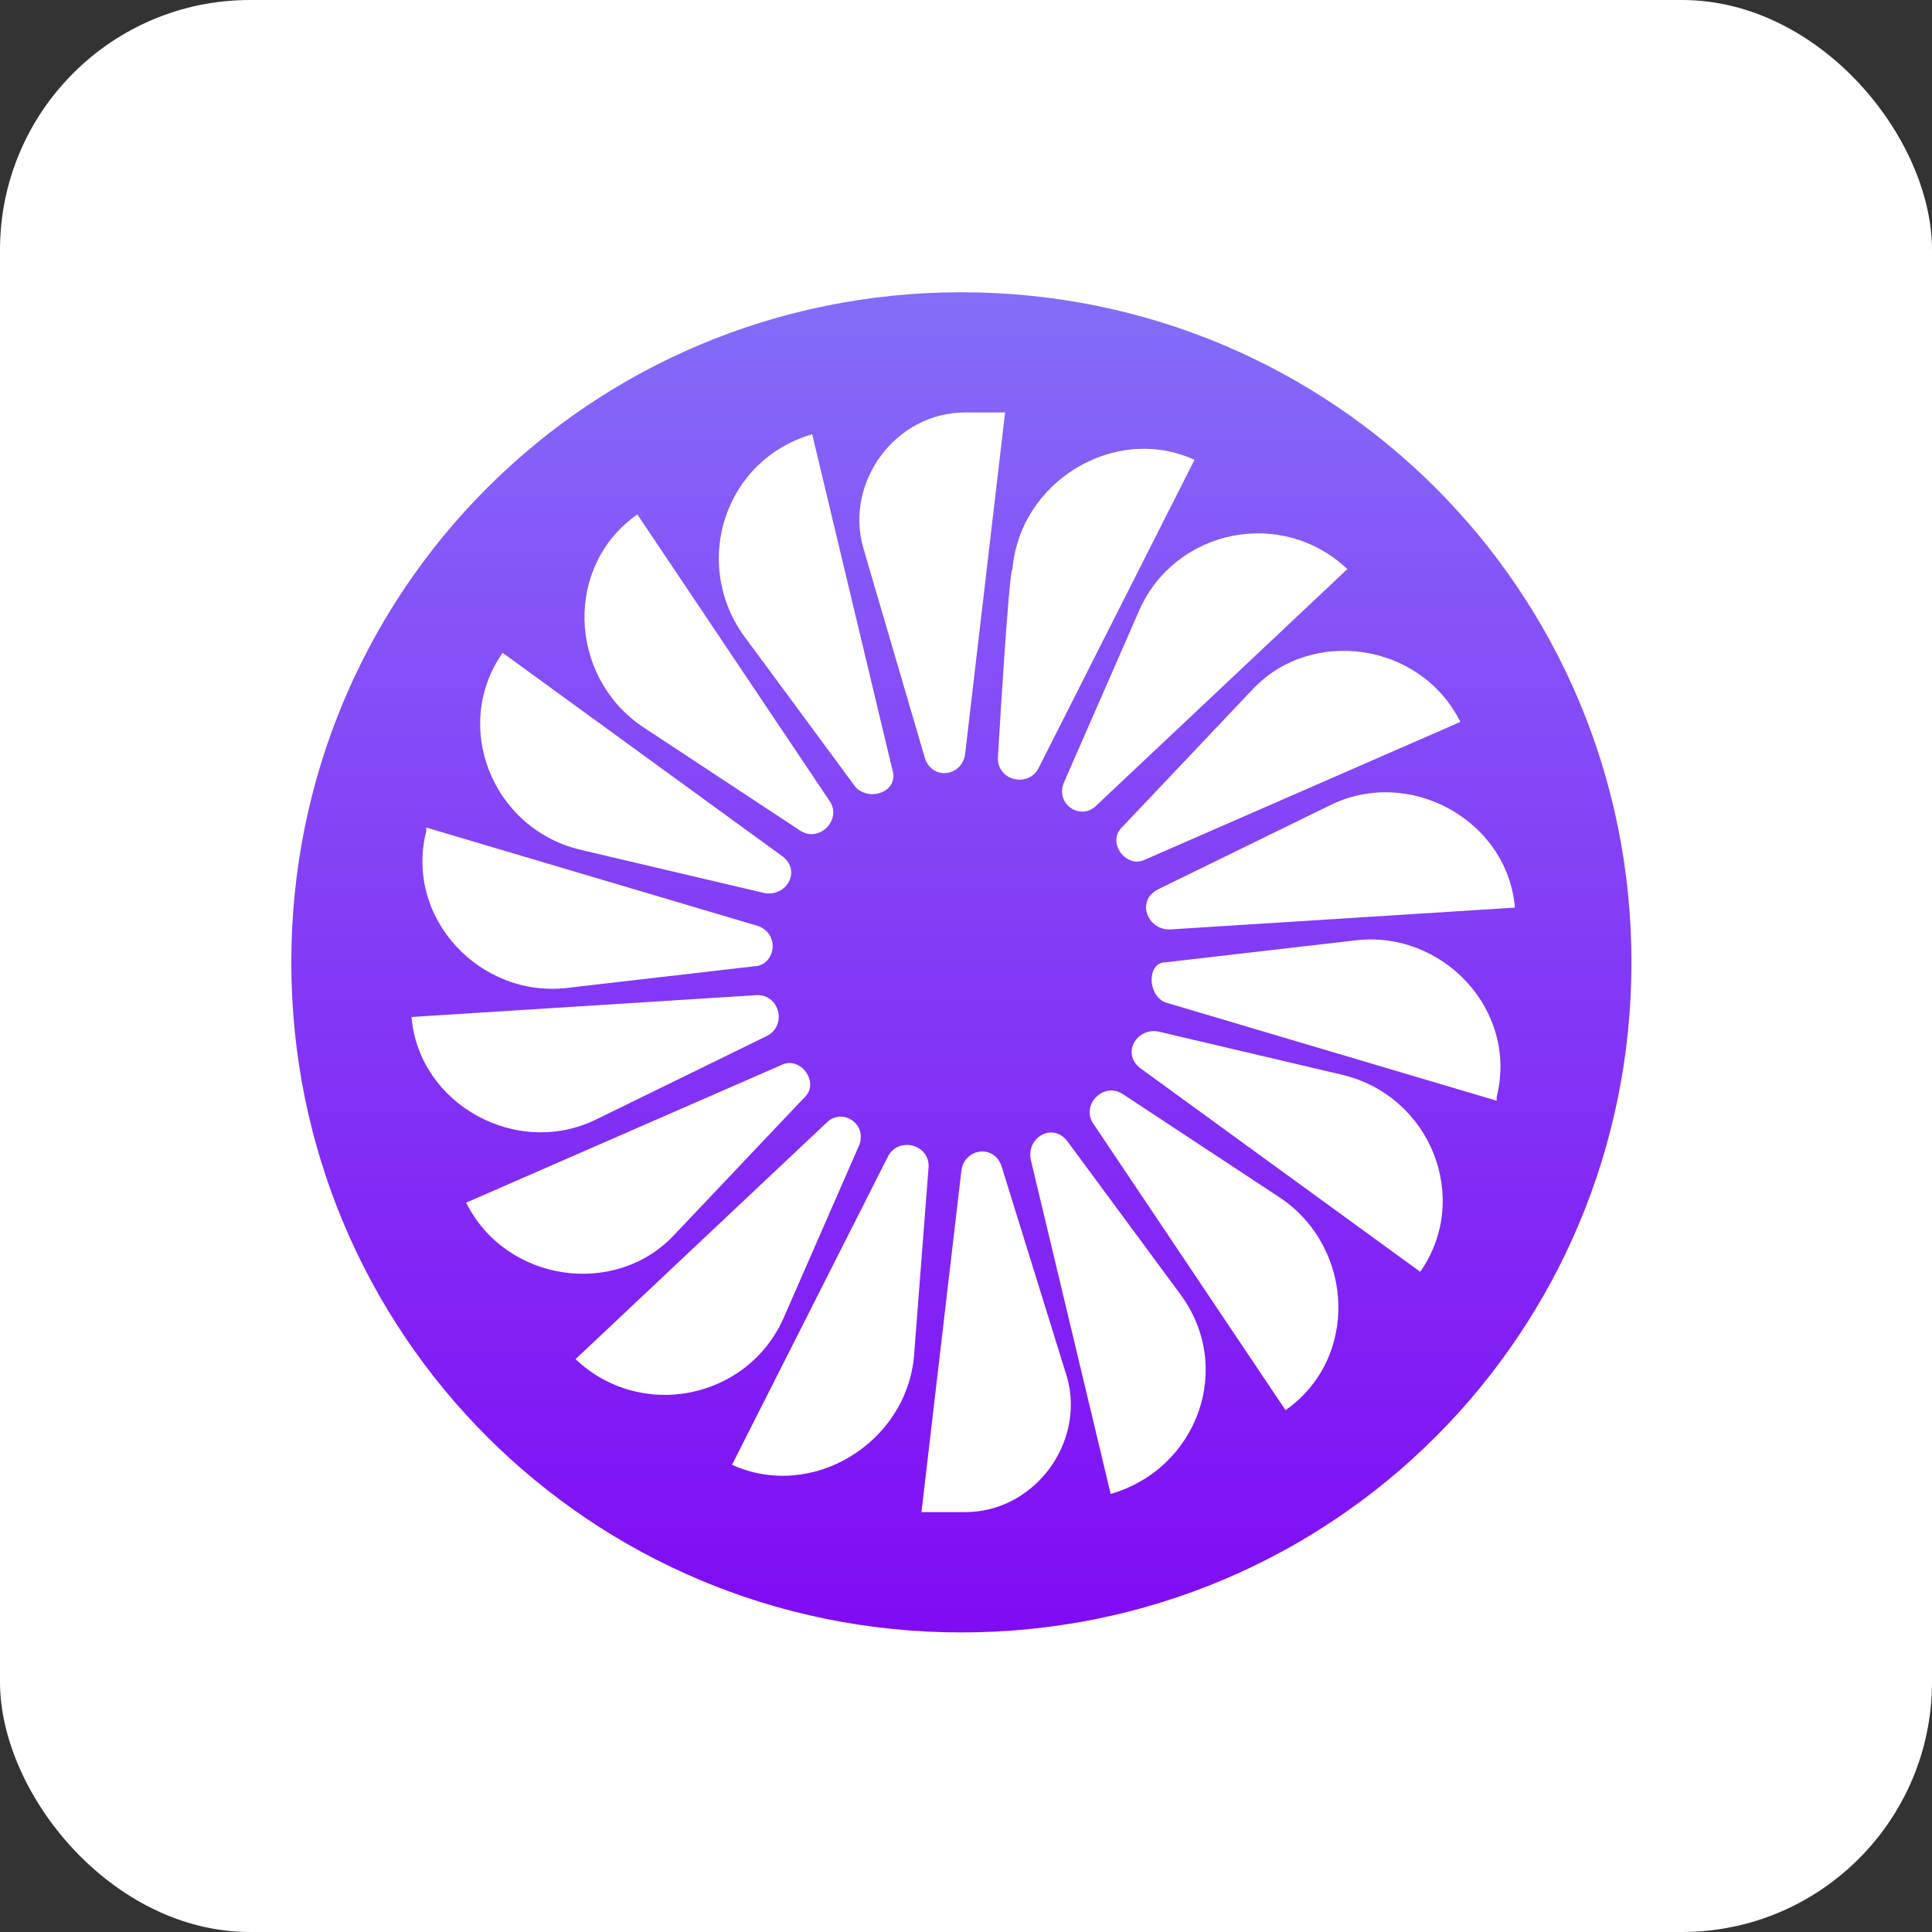
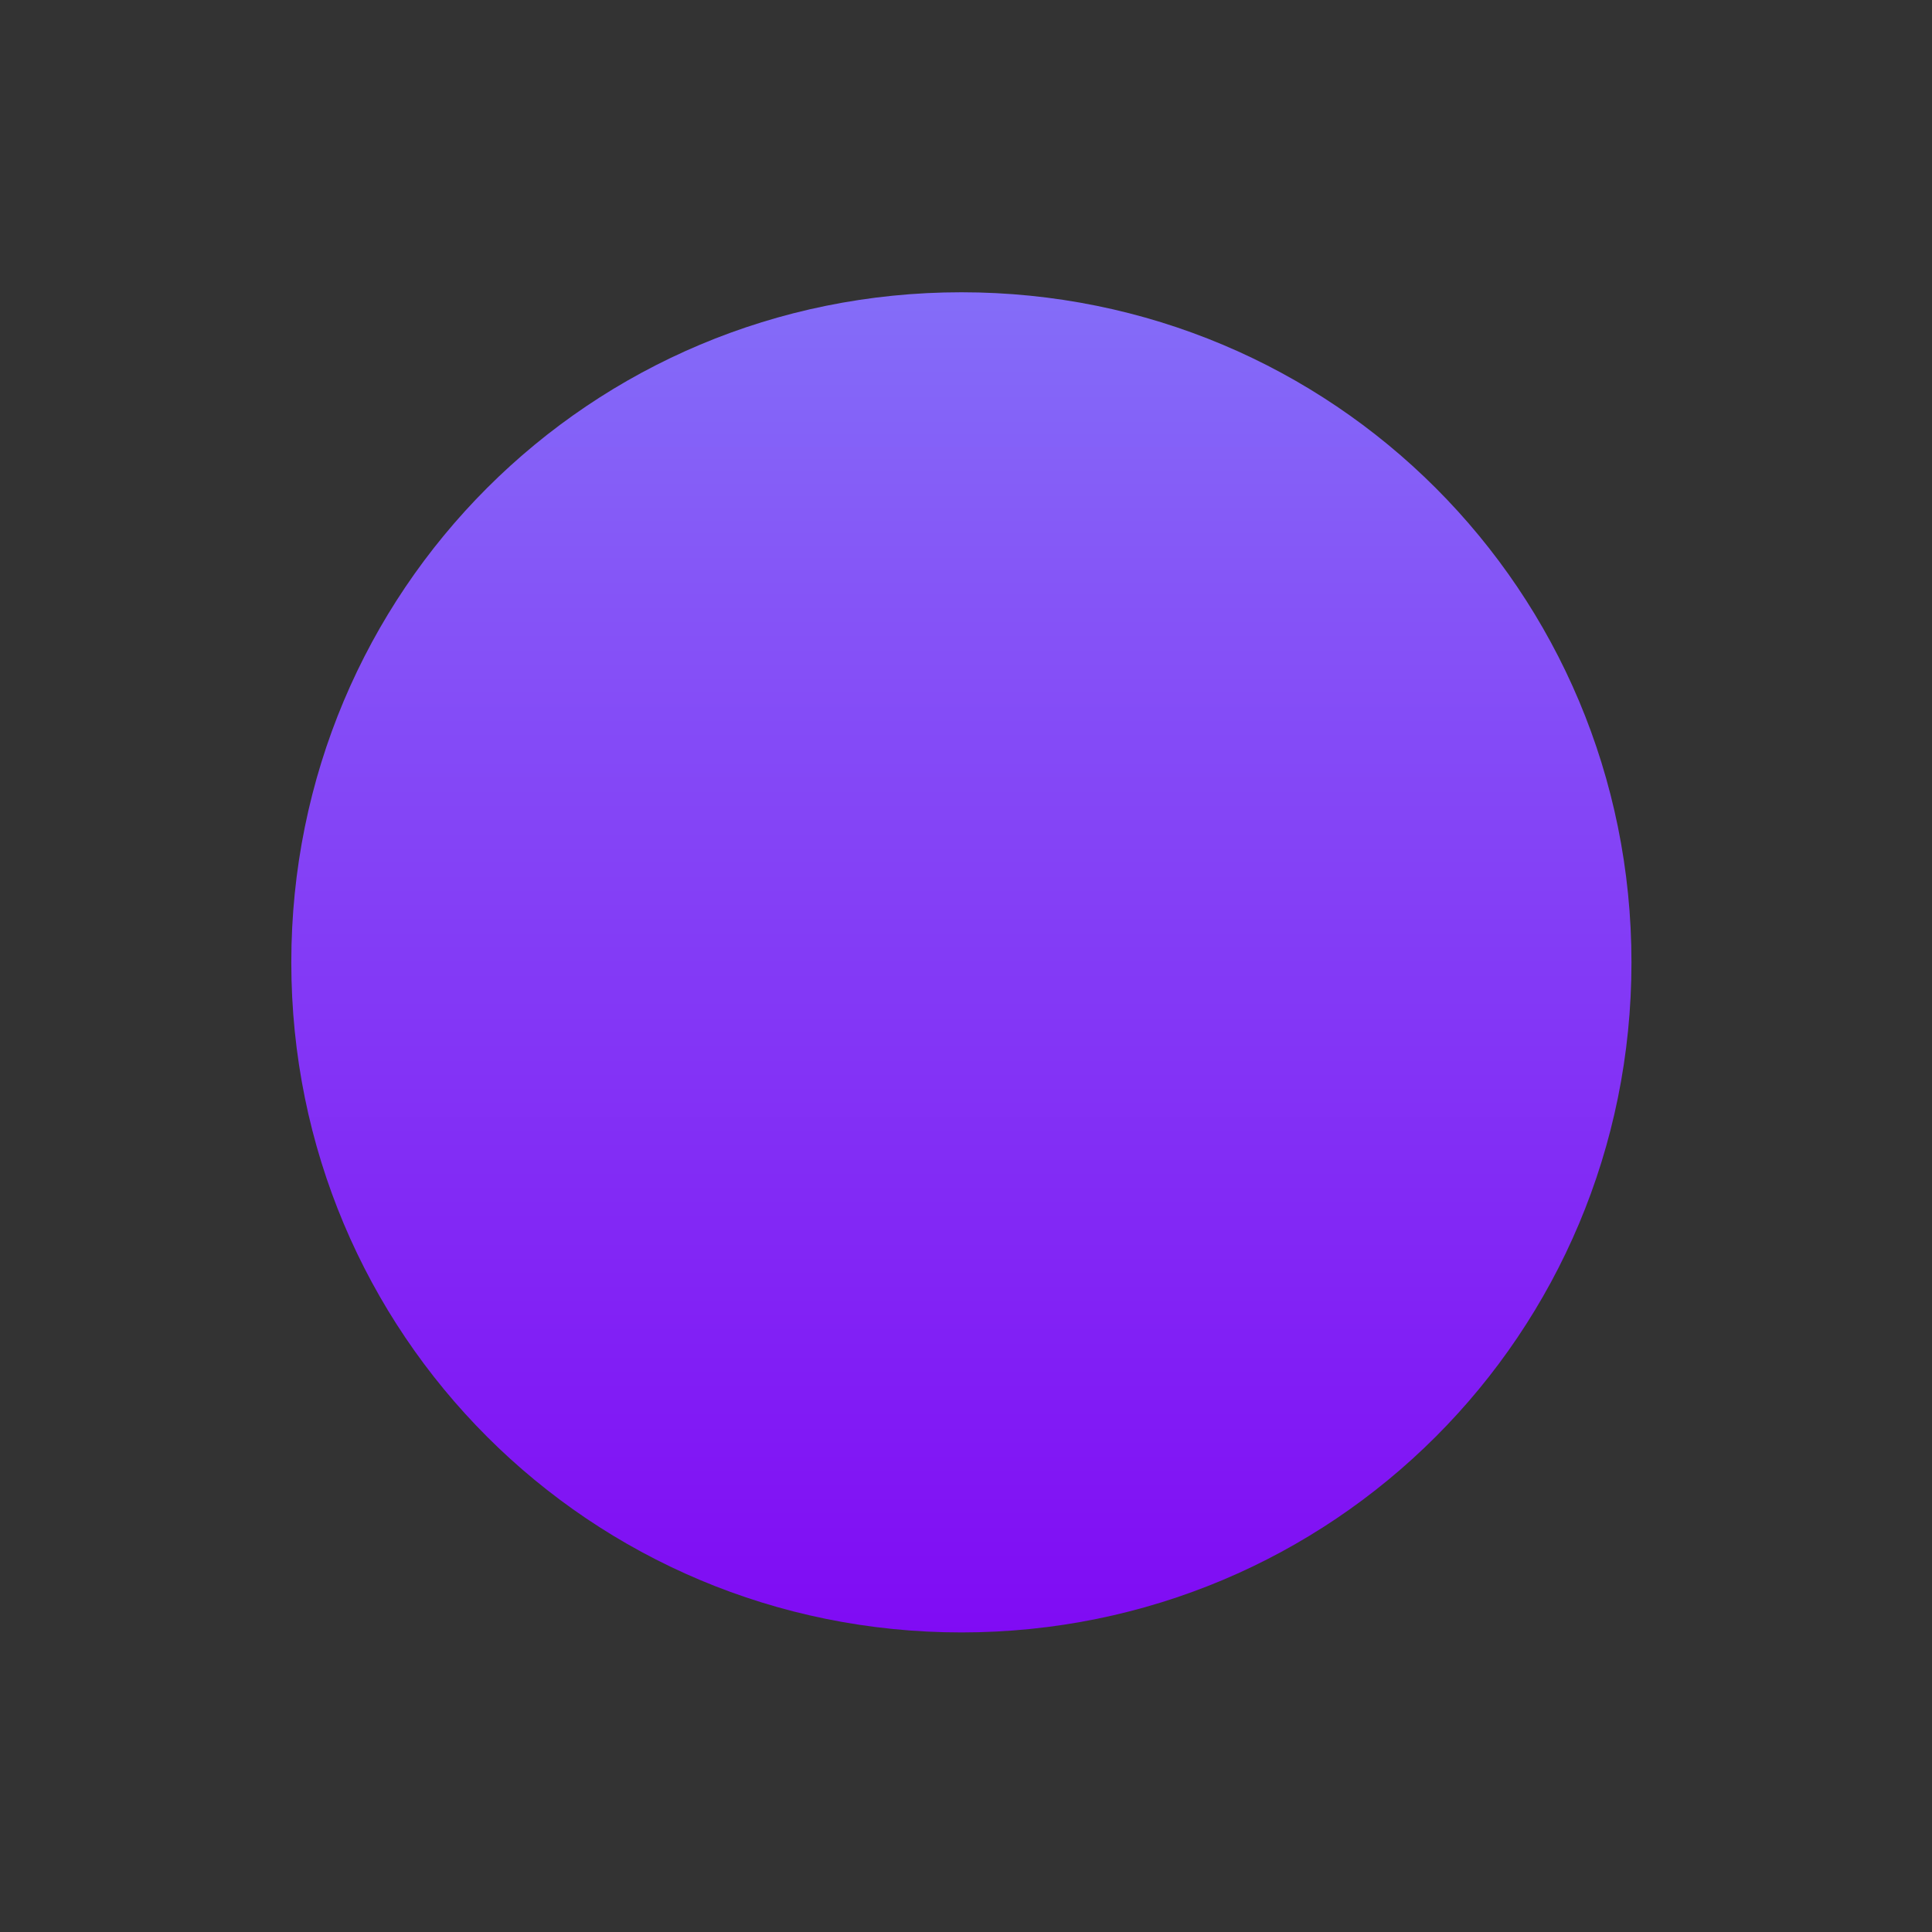
<svg xmlns="http://www.w3.org/2000/svg" data-name="Layer 1" viewBox="0 0 180 180">
  <rect x="0" y="0" width="180" height="180" fill="#333333" stroke="none" />
  <defs>
    <linearGradient id="a" x1="89.57" x2="89.57" y1="485.23" y2="610.22" gradientTransform="translate(0 -458)" gradientUnits="userSpaceOnUse">
      <stop offset="0" stop-color="#846df8" />
      <stop offset=".23" stop-color="#8554f7" />
      <stop offset="1" stop-color="#800bf4" />
    </linearGradient>
  </defs>
-   <rect width="180" height="180" fill="#fff" rx="23.29" ry="23.29" />
  <path fill="url(#a)" d="M89.57 27.23c34.61 0 62.43 27.82 62.43 62.43s-27.82 62.43-62.43 62.43-62.43-27.82-62.43-62.43 27.82-62.43 62.43-62.43Z" />
-   <path fill="#fff" d="M86.18 70.66c.68 2.04 3.39 1.7 3.73-.34l3.73-31.89h-3.73c-6.45 0-11.2 6.45-9.5 12.55l5.77 19.68Zm12.89 2.37c-.68 2.04 1.7 3.39 3.05 2.04l23.41-22.05c-6.11-5.77-15.95-3.73-19.34 3.73l-7.12 16.28Zm-6.1-2.37c0 2.04 2.71 2.71 3.73 1.02l14.59-28.84c-7.46-3.39-16.28 2.04-16.96 10.18-.34 0-1.36 17.64-1.36 17.64ZM107.9 96.1c-2.04-.34-3.39 2.04-1.7 3.39l26.12 19c4.75-6.79 1.02-16.28-7.12-18.32l-17.3-4.07Zm-4.42 43.09c8.14-2.37 11.54-11.87 6.45-18.66l-10.52-14.25c-1.36-1.7-3.73-.34-3.39 1.7l7.46 31.21Zm1.02-37.32c-1.7-1.02-3.73 1.02-2.71 2.71l17.98 26.8c6.79-4.75 6.45-14.93-.34-19.68l-14.93-9.84Zm4.07-8.48 30.87 9.16v-.34c2.04-8.14-5.09-15.61-13.23-14.59l-17.64 2.04c-1.7 0-1.7 3.05 0 3.73ZM104.5 77.1c-1.36 1.36.34 3.73 2.04 3.05l29.52-12.89c-3.73-7.46-13.91-8.82-19.34-3.05L104.51 77.1Zm4.41 9.5 32.23-2.04c-.68-8.14-9.84-13.23-17.3-9.5l-15.95 7.8c-2.04 1.02-1.02 3.73 1.02 3.73Zm-22.39 22.05c0-2.04-2.71-2.71-3.73-1.02L68.2 136.47c7.46 3.39 16.28-2.04 16.96-10.18l1.36-17.64Zm-6.44-2.03c.68-2.04-1.7-3.39-3.05-2.04l-23.41 22.05c6.11 5.77 15.95 3.73 19.34-3.73l7.12-16.28Zm-5.09-4.41c1.36-1.36-.34-3.73-2.04-3.05l-29.52 12.89c3.73 7.46 13.91 8.82 19.34 3.05l12.21-12.89Zm18.32 6.44c-.68-2.04-3.39-1.7-3.73.34l-3.73 31.89h4.07c6.45 0 11.2-6.45 9.5-12.55l-6.11-19.68ZM70.58 86.26 39.71 77.1v.34c-2.04 8.14 5.09 15.61 13.23 14.59l17.64-2.04c1.7-.34 2.04-3.05 0-3.73Zm1.01 10.18c1.7-1.02 1.02-3.73-1.02-3.73l-32.23 2.04c.68 8.14 9.84 13.23 17.3 9.5l15.95-7.8Zm3.06-19c1.7 1.02 3.73-1.02 2.71-2.71l-17.98-26.8c-6.79 4.75-6.45 14.93.34 19.68l14.93 9.84Zm8.48-5.77-7.46-31.21c-8.14 2.37-11.2 11.87-6.45 18.66l10.52 14.25c1.36 1.36 4.07.34 3.39-1.7ZM71.25 83.21c2.04.34 3.39-2.04 1.7-3.39l-26.12-19c-4.75 6.79-1.02 16.28 7.12 18.32l17.3 4.07Z" />
</svg>